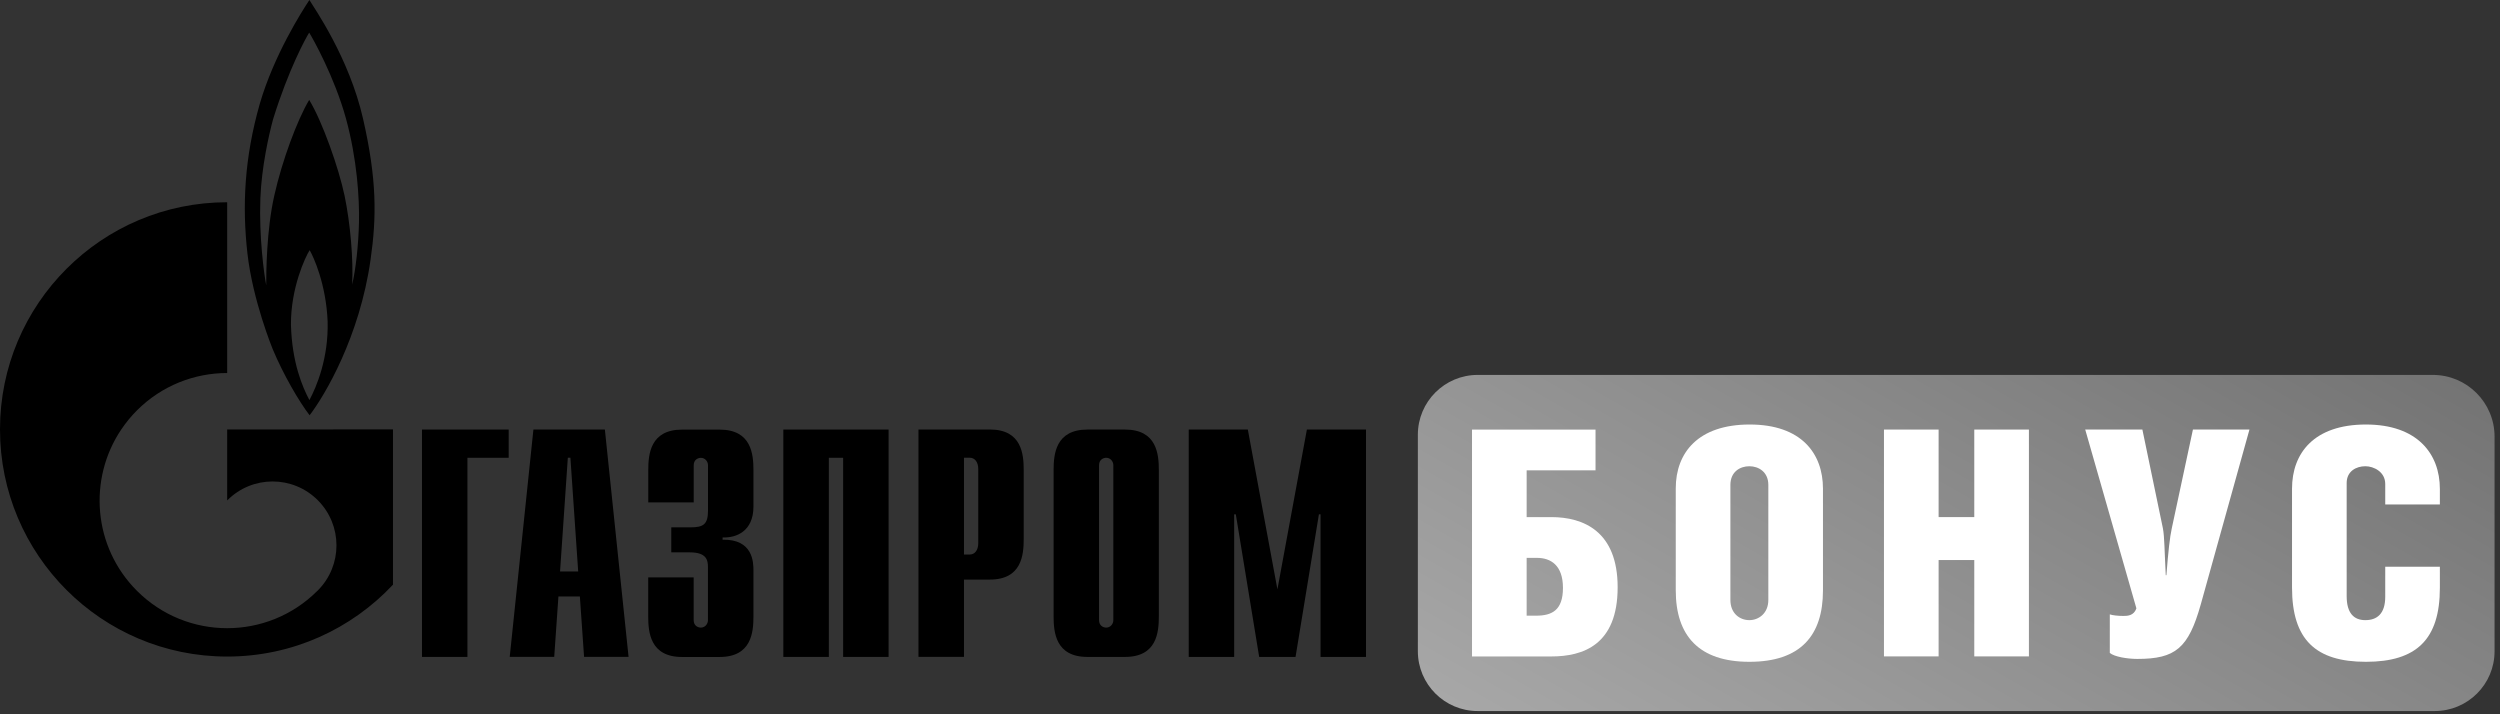
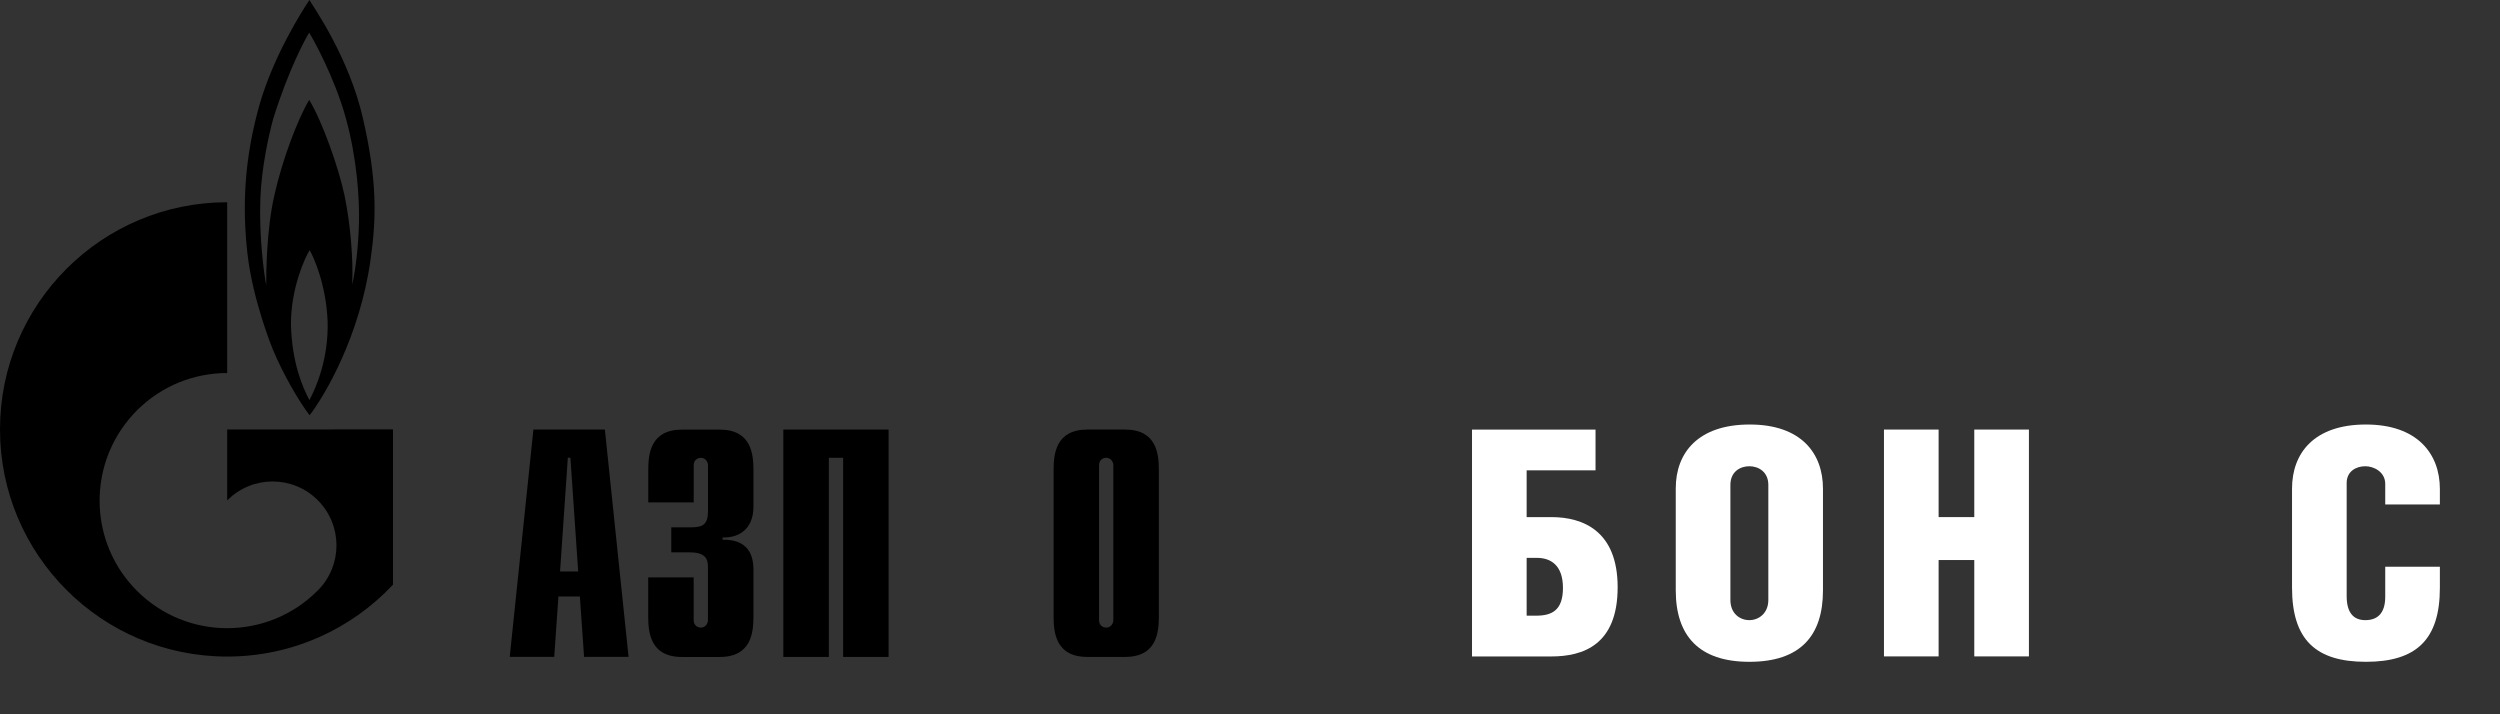
<svg xmlns="http://www.w3.org/2000/svg" width="406" height="116" viewBox="0 0 406 116" fill="none">
  <rect x="0" y="0" width="406" height="116" fill="#333333" stroke="none" />
-   <path d="M395.399 115.474H239.977C234.61 115.474 230.259 111.122 230.259 105.755V70.606C230.259 65.238 234.61 60.886 239.977 60.886H395.092C400.63 60.886 405.117 65.375 405.117 70.913V105.763C405.117 111.122 400.766 115.474 395.399 115.474Z" fill="url(#paint0_linear_6347_67)" />
-   <path d="M68.531 69.76H82.609V74.343H75.911V106.684H68.531V69.76Z" fill="black" />
  <path d="M90.953 92.809L92.216 74.334H92.634L93.897 92.809H90.953ZM82.779 106.676H90.006L90.689 96.863H94.17L94.853 106.676H102.079L98.231 69.752H86.627L82.779 106.676Z" fill="black" />
  <path d="M112.651 93.757V100.711C112.651 101.658 113.393 101.923 113.811 101.923C114.494 101.923 114.971 101.343 114.971 100.711V92.127C114.971 90.966 114.758 89.703 112.019 89.703H109.016V85.641H112.13C114.238 85.641 114.98 85.163 114.98 82.902V75.563C114.98 74.932 114.502 74.352 113.82 74.352C113.402 74.352 112.659 74.616 112.659 75.563V81.588H105.279V76.365C105.279 73.78 105.595 69.769 110.765 69.769H116.874C122.045 69.769 122.36 73.78 122.36 76.365V82.27C122.36 86.281 119.562 87.382 117.352 87.28V87.647C122.309 87.544 122.36 91.341 122.36 92.656V100.097C122.36 102.682 122.045 106.693 116.874 106.693H110.757C105.586 106.693 105.27 102.682 105.27 100.097V93.765H112.651V93.757Z" fill="black" />
  <path d="M127.215 69.76H144.305V106.684H136.925V74.343H134.604V106.684H127.215V69.76Z" fill="black" />
-   <path d="M156.549 90.061V74.334H157.496C158.289 74.334 158.87 75.017 158.87 76.178V88.21C158.87 89.37 158.289 90.053 157.496 90.053H156.549V90.061ZM149.16 106.676H156.549V94.123H160.764C165.934 94.123 166.25 90.113 166.25 87.527V76.348C166.25 73.763 165.934 69.752 160.764 69.752H149.16V106.676Z" fill="black" />
  <path d="M180.806 100.711C180.806 101.342 180.328 101.923 179.646 101.923C179.219 101.923 178.485 101.658 178.485 100.711V75.554C178.485 74.607 179.228 74.343 179.646 74.343C180.328 74.343 180.806 74.923 180.806 75.554V100.711ZM171.105 100.088C171.105 102.674 171.421 106.684 176.591 106.684H182.709C187.879 106.684 188.195 102.674 188.195 100.088V76.357C188.195 73.771 187.879 69.76 182.709 69.76H176.591C171.421 69.76 171.105 73.771 171.105 76.357V100.088Z" fill="black" />
-   <path d="M212.239 69.76H221.837V106.684H214.457V83.525H214.192L210.396 106.684H204.491L200.695 83.525H200.43V106.684H193.05V69.76H202.648L207.452 95.71L212.239 69.76Z" fill="black" />
  <path d="M58.957 19.268C56.696 9.37 51.031 1.314 50.246 0C49.017 1.852 44.495 8.952 42.192 16.845C39.683 25.634 39.316 33.434 40.178 41.123C41.04 48.803 44.282 56.687 44.282 56.687C46.005 60.826 48.591 65.255 50.28 67.439C52.746 64.231 58.411 54.682 60.177 42.189C61.176 35.252 61.218 29.167 58.957 19.268ZM50.246 64.973C49.137 62.883 47.413 58.898 47.251 52.745C47.209 46.789 49.589 41.694 50.289 40.628C50.911 41.694 52.959 46.132 53.207 52.207C53.369 58.164 51.398 62.84 50.246 64.973ZM58.3 36.071C58.215 39.851 57.763 43.828 57.191 46.217C57.396 42.112 56.901 36.318 55.962 31.796C55.016 27.273 52.345 19.721 50.212 16.222C48.241 19.55 45.818 26.087 44.546 31.753C43.267 37.428 43.233 44.28 43.233 46.336C42.891 44.604 42.047 38.417 42.285 32.205C42.482 27.076 43.685 21.811 44.342 19.388C46.842 11.298 49.683 6.118 50.212 5.299C50.741 6.118 54.316 12.484 56.167 19.183C58.01 25.882 58.377 32.29 58.3 36.071Z" fill="black" />
  <path d="M54.086 69.744H36.893V81.281C36.91 81.264 36.919 81.247 36.936 81.23C40.989 77.176 47.55 77.176 51.603 81.23C55.656 85.283 55.656 91.854 51.603 95.899C51.586 95.916 51.569 95.933 51.552 95.95C51.535 95.967 51.509 95.984 51.492 96.001C47.456 100.012 42.175 102.017 36.893 102.017C31.595 102.017 26.288 99.995 22.243 95.95C15.111 88.824 14.274 77.791 19.701 69.735C20.435 68.651 21.279 67.61 22.243 66.646C26.288 62.601 31.595 60.579 36.893 60.579V32.845C16.518 32.845 0 49.366 0 69.727C0 90.104 16.518 106.625 36.893 106.625C47.516 106.625 57.089 102.128 63.821 94.951V69.735H54.086V69.744Z" fill="black" />
  <path d="M259.114 69.761V76.383H247.928V83.977H251.93C257.16 83.977 262.706 86.29 262.706 95.37C262.706 104.756 257.066 106.608 251.93 106.608H239.055V69.769H259.114V69.761ZM247.928 99.986H249.464C252.032 99.986 253.824 99.116 253.824 95.472C253.824 91.777 251.819 90.599 249.618 90.599H247.928V99.986Z" fill="white" />
  <path d="M296.05 79.361V95.881C296.05 103.22 292.407 107.478 284.097 107.478C275.889 107.478 272.143 103.22 272.143 95.881V79.309C272.143 73.515 275.786 68.941 284.148 68.941C292.509 68.941 296.05 73.609 296.05 79.361ZM281.016 78.746V97.426C281.016 99.636 282.552 100.711 284.097 100.711C285.581 100.711 287.177 99.636 287.177 97.426V78.746C287.177 76.638 285.59 75.717 284.097 75.717C282.561 75.717 281.016 76.638 281.016 78.746Z" fill="white" />
  <path d="M314.83 83.977H320.623V69.761H329.496V106.599H320.623V90.949H314.83V106.599H305.956V69.761H314.83V83.977Z" fill="white" />
-   <path d="M347.923 69.761L351.259 85.821C351.515 87.152 351.515 89.567 351.72 93.415H351.823C352.13 89.516 352.386 87.203 352.693 85.821L356.131 69.761H365.312L357.411 98.134C355.406 105.268 353.307 107.009 347.096 107.009C345.458 107.009 343.35 106.651 342.633 106.036V99.773C343.043 99.926 343.964 100.029 344.843 100.029C345.56 100.029 346.533 99.978 346.951 98.8L338.64 69.761H347.923Z" fill="white" />
  <path d="M396.235 92.033V95.472C396.235 103.835 392.438 107.478 384.23 107.478C376.073 107.478 372.225 103.886 372.225 95.421V79.361C372.225 73.567 375.817 68.941 384.23 68.941C392.541 68.941 396.235 73.66 396.235 79.412V81.929H387.362V78.593C387.362 76.638 385.519 75.717 384.128 75.717C382.643 75.717 381.099 76.536 381.099 78.439V96.811C381.099 99.585 382.276 100.711 384.128 100.711C386.022 100.711 387.362 99.687 387.362 96.914V92.041H396.235V92.033Z" fill="white" />
  <defs>
    <linearGradient id="paint0_linear_6347_67" x1="285.633" y1="142.898" x2="348.286" y2="32.763" gradientUnits="userSpaceOnUse">
      <stop stop-color="#A7A7A7" />
      <stop offset="1" stop-color="#747474" />
    </linearGradient>
  </defs>
</svg>